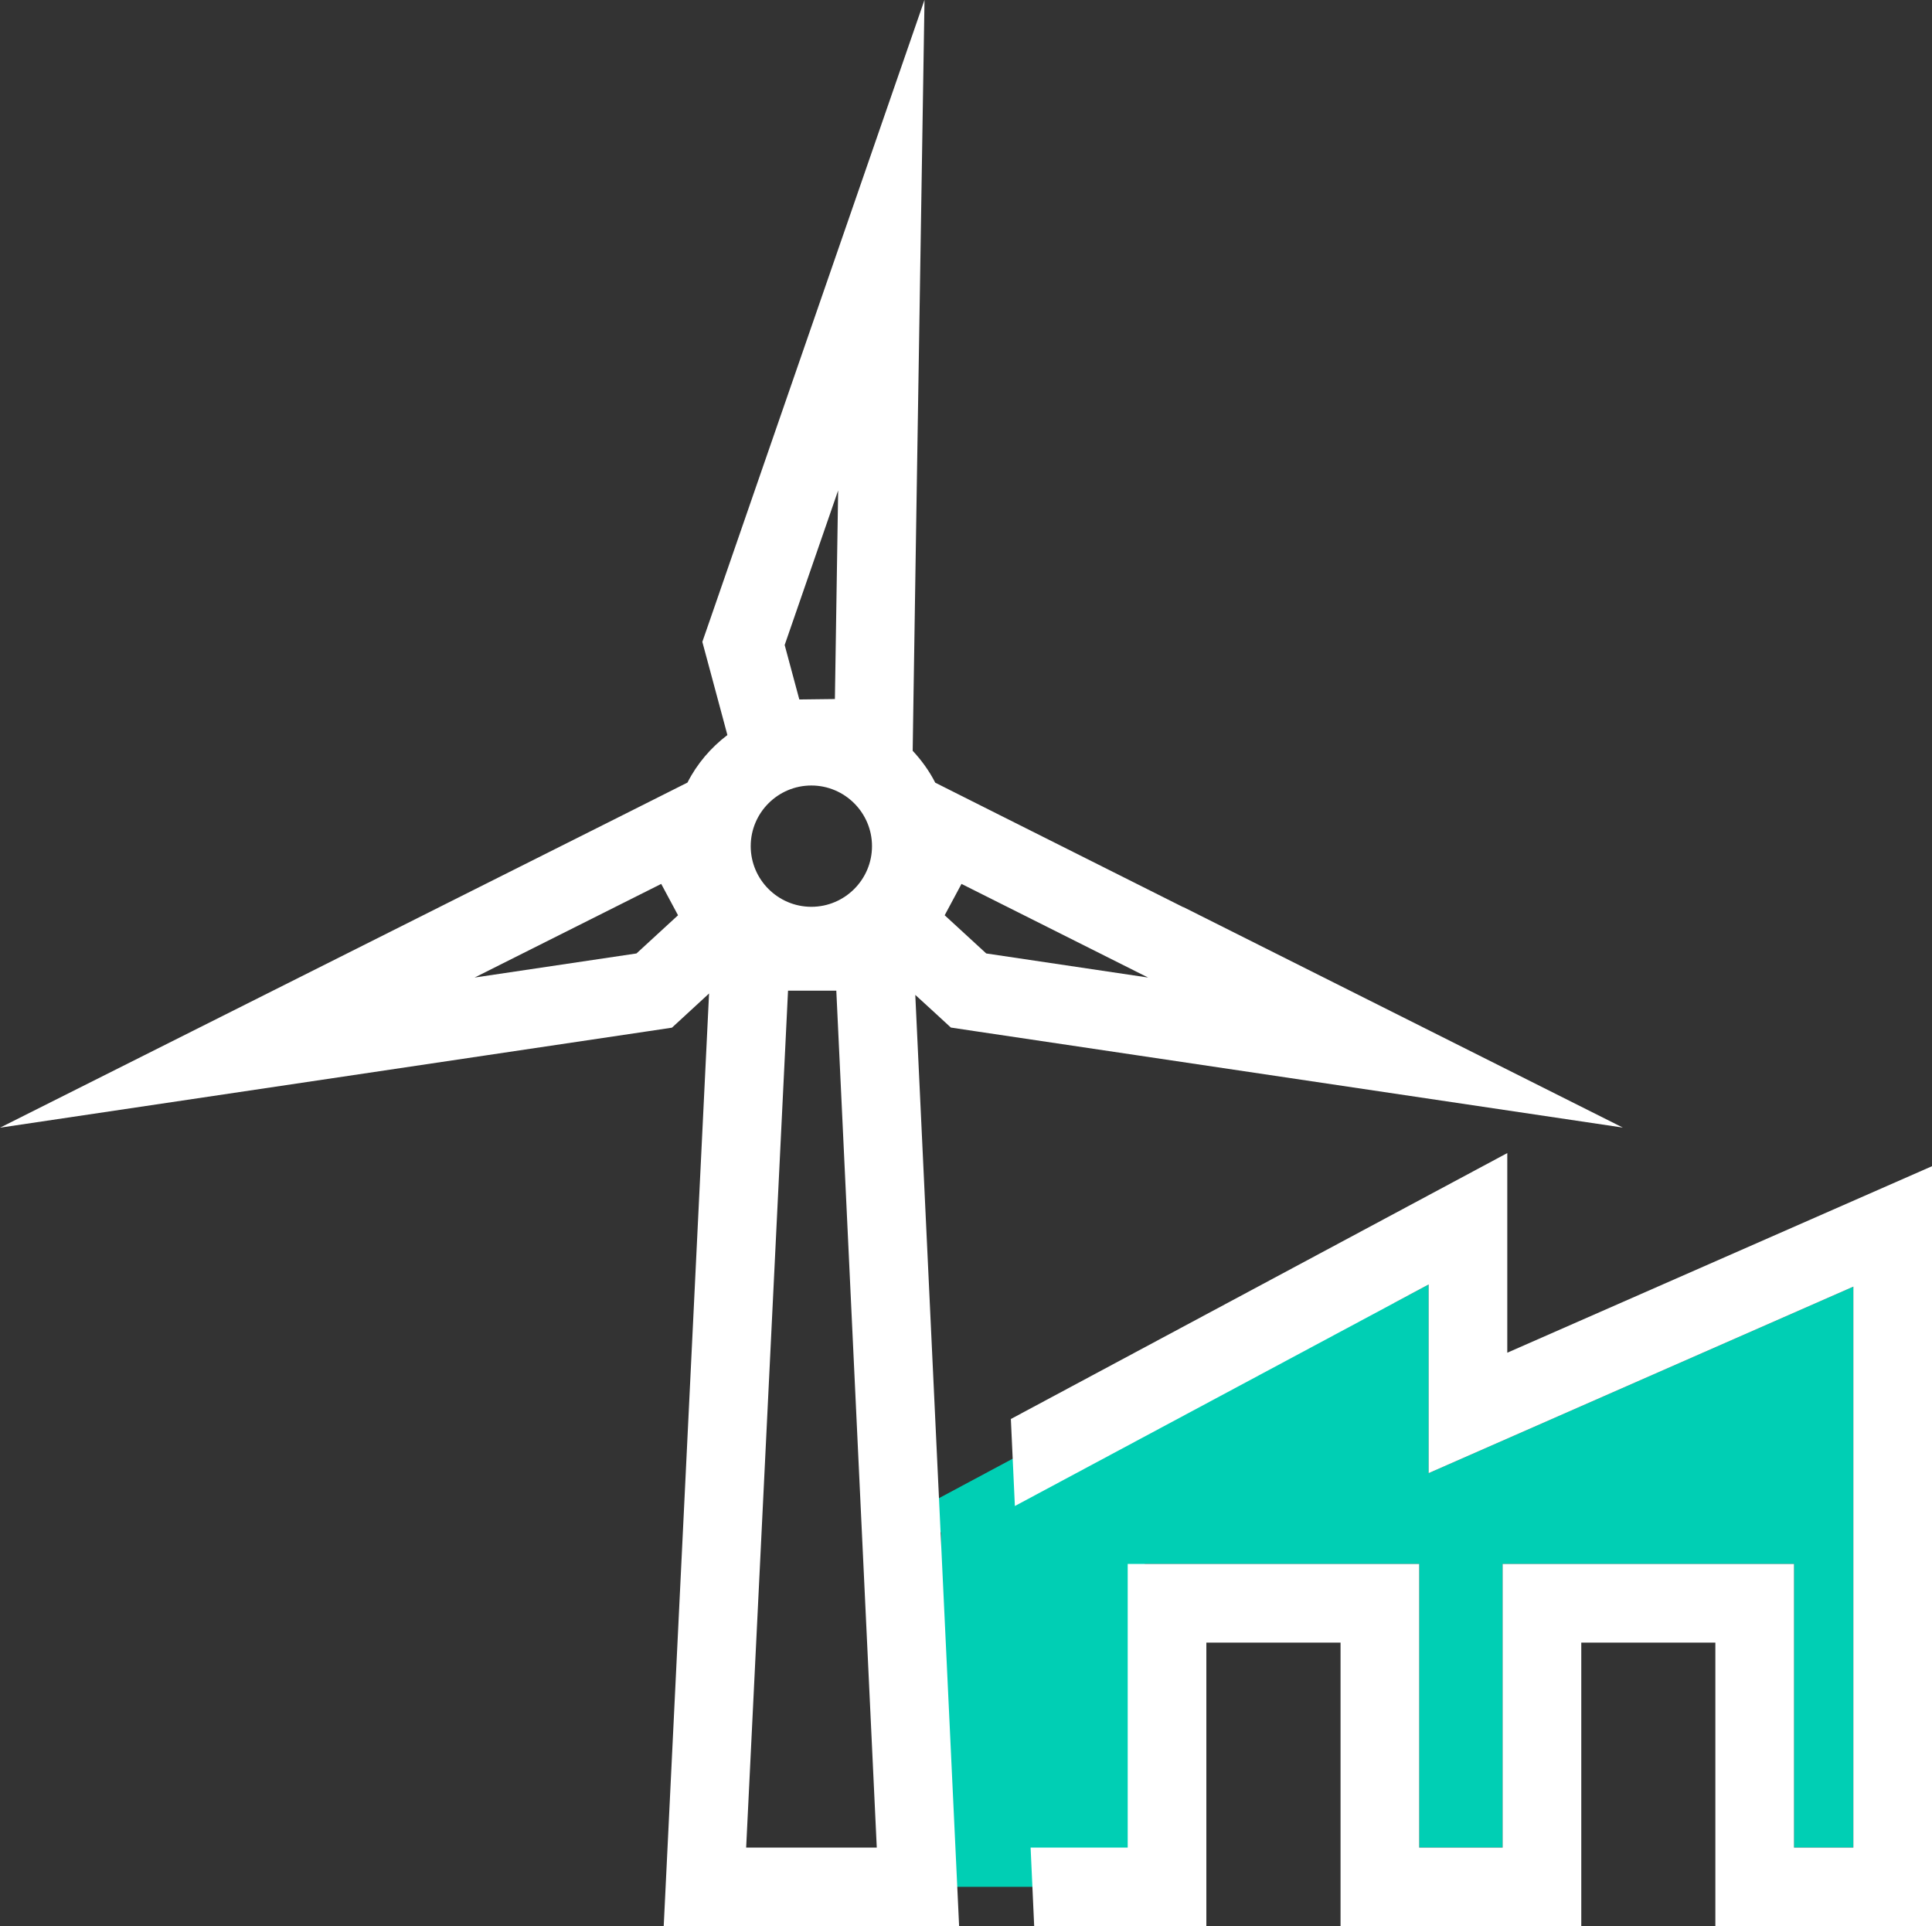
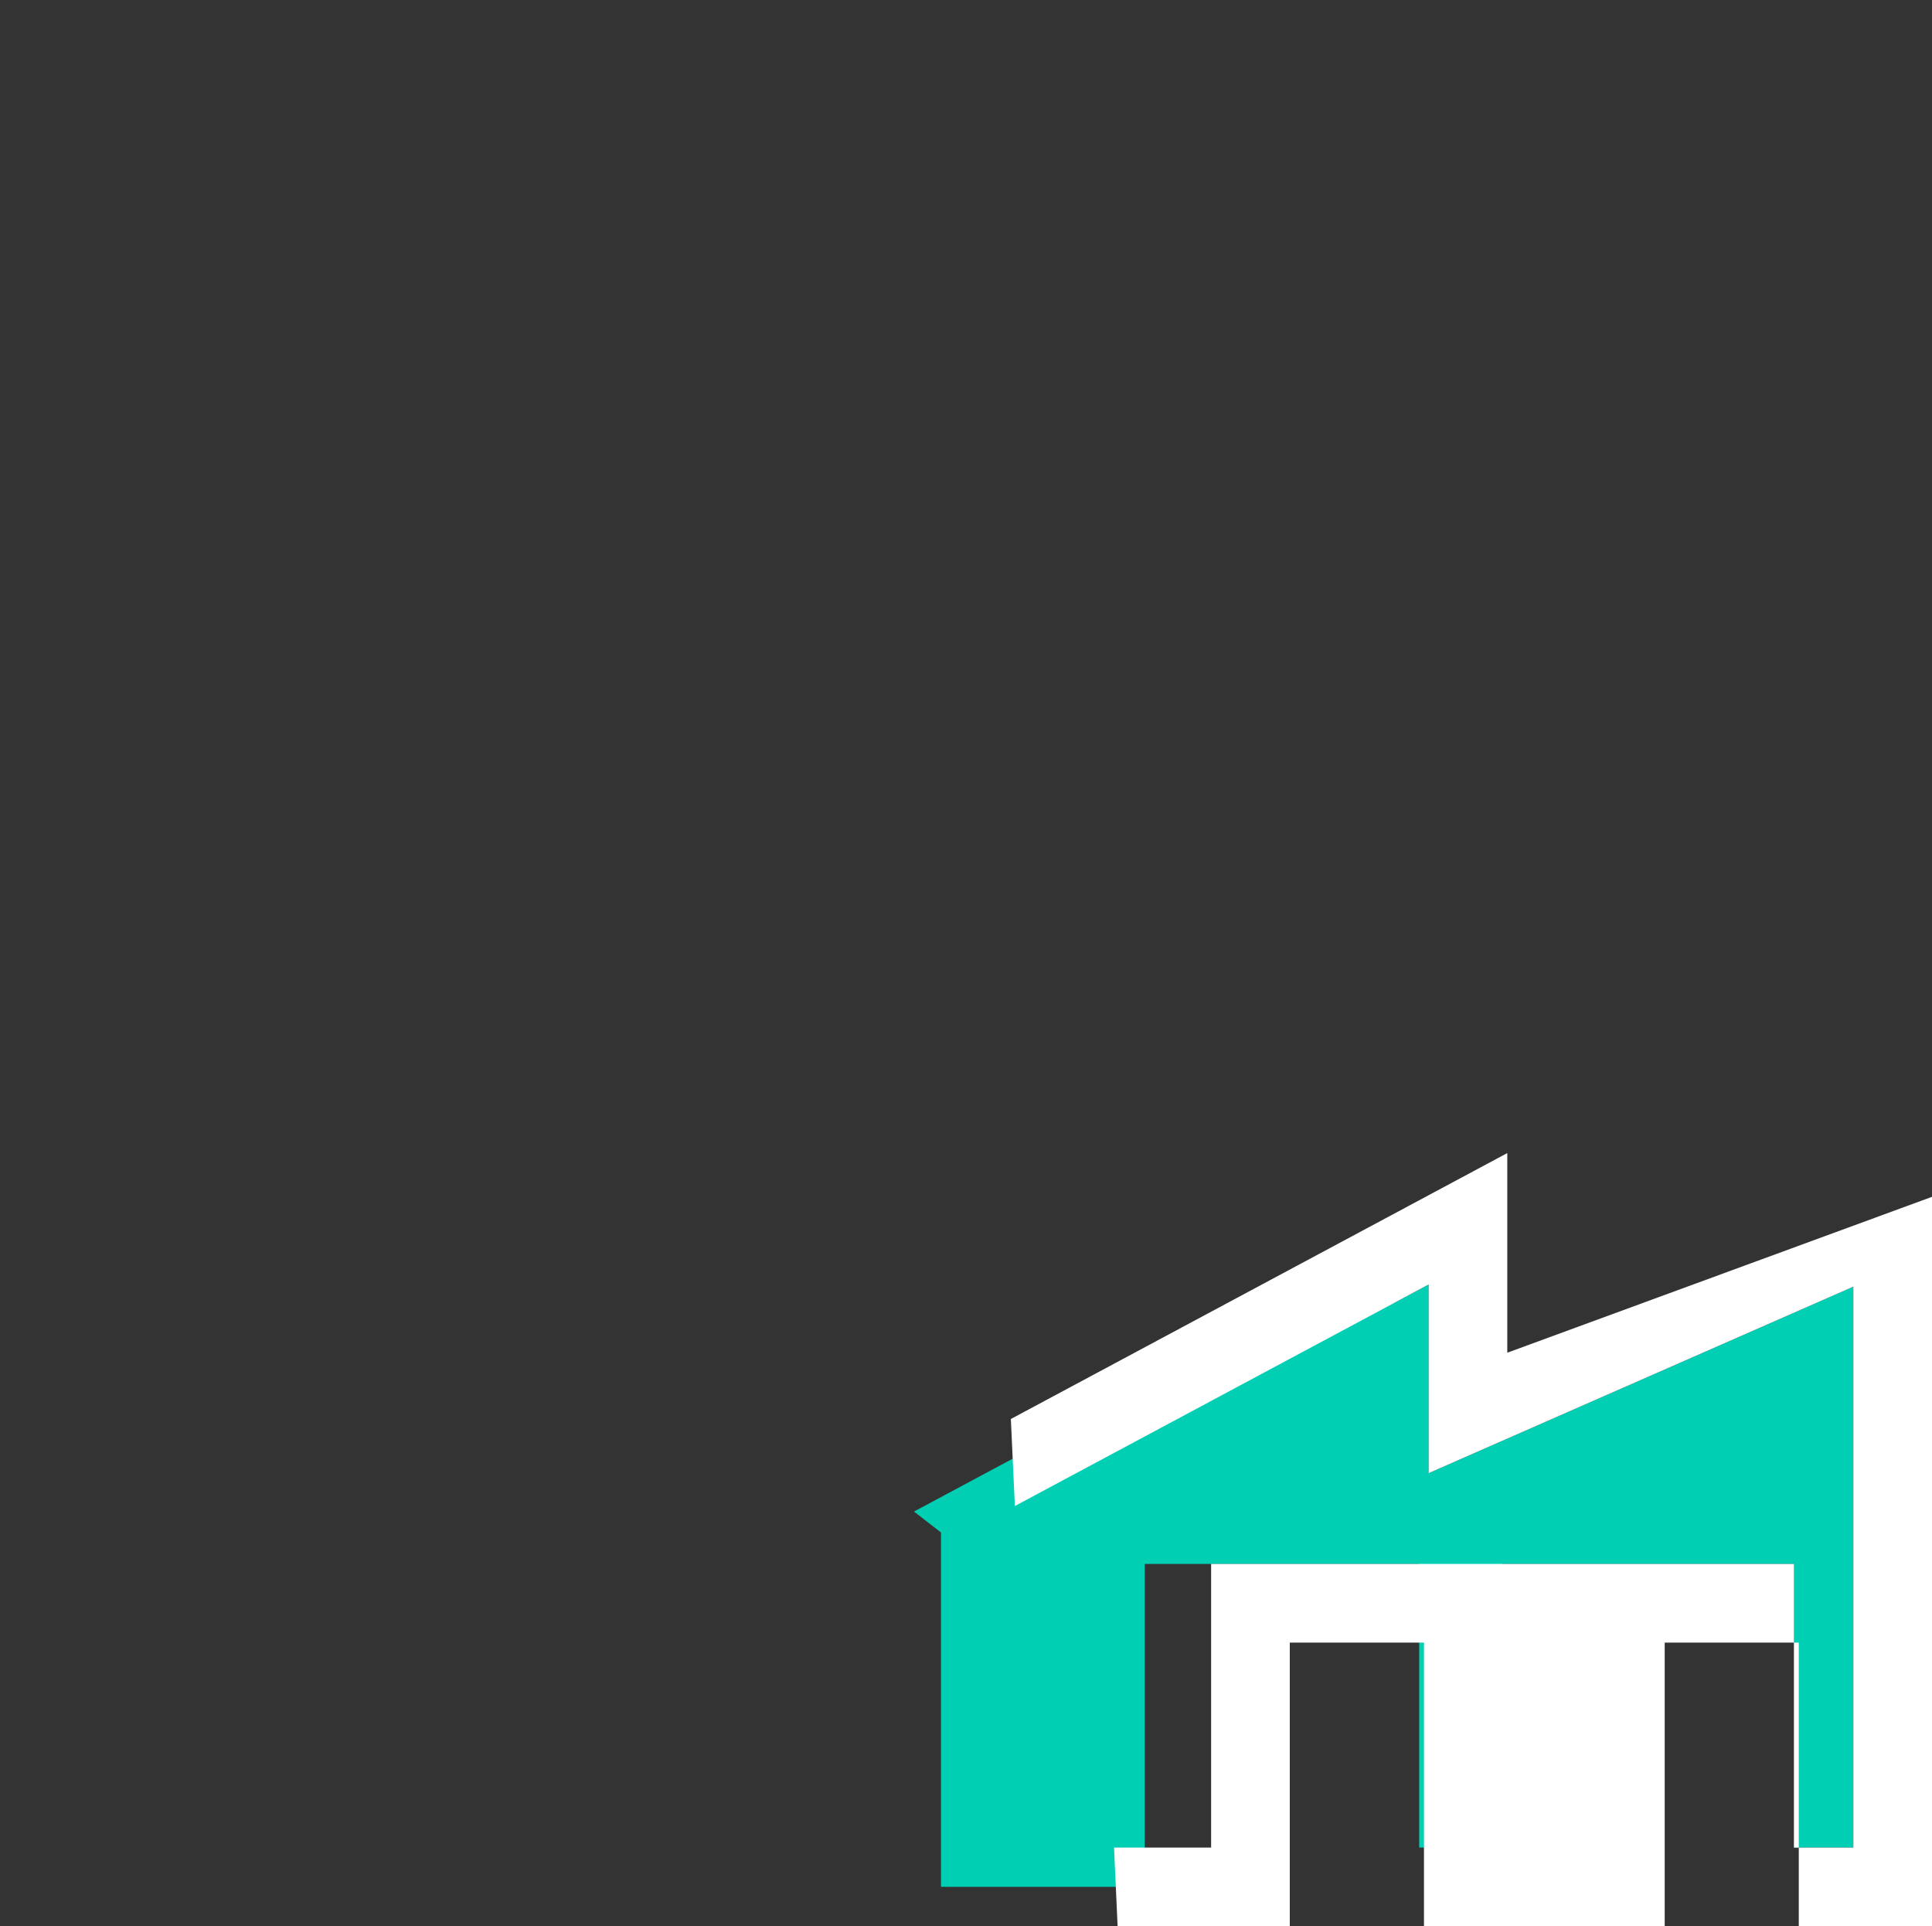
<svg xmlns="http://www.w3.org/2000/svg" height="177.54" viewBox="0 0 178.09 177.54" width="178.09">
  <rect x="0" y="0" width="178.09" height="177.54" fill="#333333" stroke="none" />
  <path d="m131.69 135.78v-17.39l-3.2 1.71 1.53-5.28-45.77 24.5 2.49 1.93v32.66h18.78v-29.76h25.3v26.14h7.69v-26.14h26.86v26.14h5.47v-51.7z" fill="#00cfb4" />
  <g fill="#fff">
-     <path d="m138.94 124.68v-18.4l-45.76 24.51.37 8.02 38.14-20.42v17.39l39.15-17.19v51.7h-5.47v-26.14h-26.86v26.14h-7.69v-26.14h-26.87v26.14h-8.95l.33 7.25h15.87v-26.14h12.37v26.14h22.19v-26.14h12.36v26.14h19.97v-70.05z" />
-     <path d="m109.08 83.62-17.2-8.63-5.67-2.85c-.55-1.08-1.26-2.06-2.08-2.94l.07-4.66.3-19.24.72-45.31-14.82 42.82-4.93 14.25-.73 2.1.58 2.15 1.35 5.02.38 1.42c-1.53 1.16-2.8 2.65-3.68 4.38l-5.67 2.85-17.2 8.63-40.5 20.33 44.82-6.67 14.92-2.22 2.2-.33 1.64-1.51 1.78-1.64-4.18 85.96h27.23l-4.04-85.83 1.64 1.5 1.64 1.51 2.2.33 14.92 2.22 44.82 6.67-40.5-20.32zm-39.88-5.63c0-3.08 2.51-5.59 5.59-5.59s5.59 2.51 5.59 5.59-2.51 5.59-5.59 5.59-5.59-2.51-5.59-5.59zm8.06-32.8-.3 19.24-3.28.04-1.35-5.02 4.93-14.25zm-18.59 42.69-14.92 2.22 17.2-8.63 1.55 2.89zm10.11 82.41 3.86-78.98h4.45l3.73 78.98zm22.13-82.41-3.83-3.52 1.55-2.89 17.2 8.63z" />
+     <path d="m138.94 124.68v-18.4l-45.76 24.51.37 8.02 38.14-20.42v17.39l39.15-17.19v51.7h-5.47v-26.14h-26.86v26.14v-26.14h-26.87v26.14h-8.95l.33 7.25h15.87v-26.14h12.37v26.14h22.19v-26.14h12.36v26.14h19.97v-70.05z" />
  </g>
</svg>